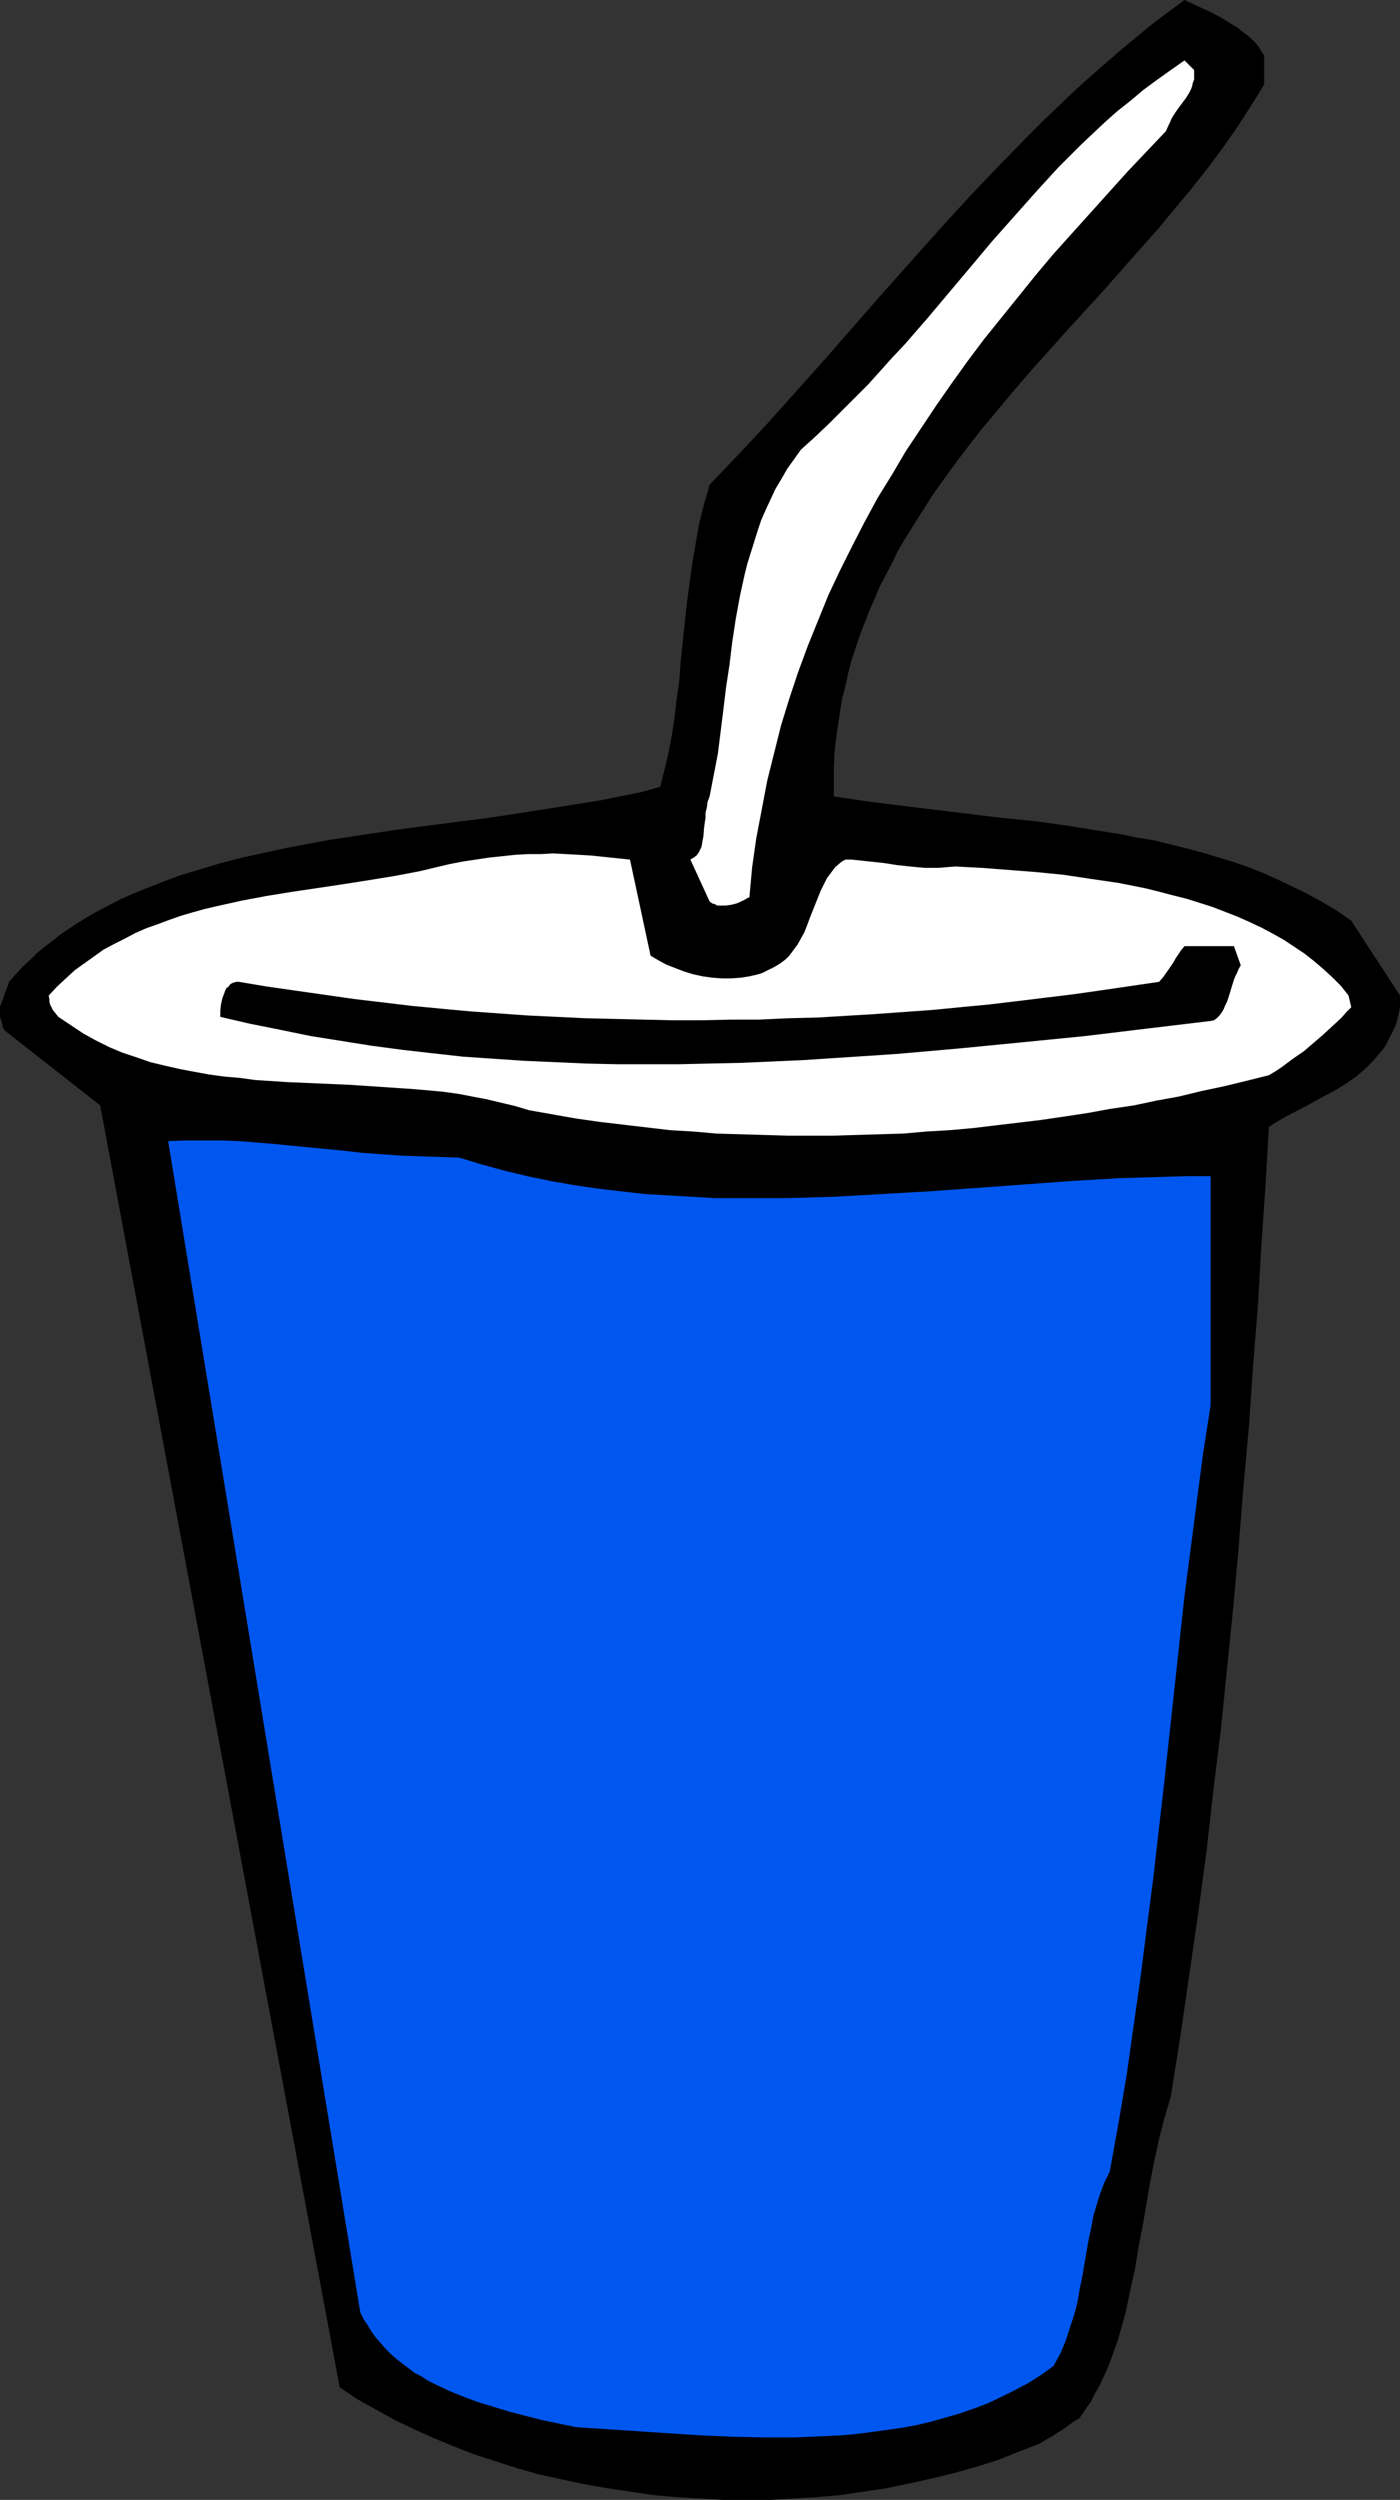
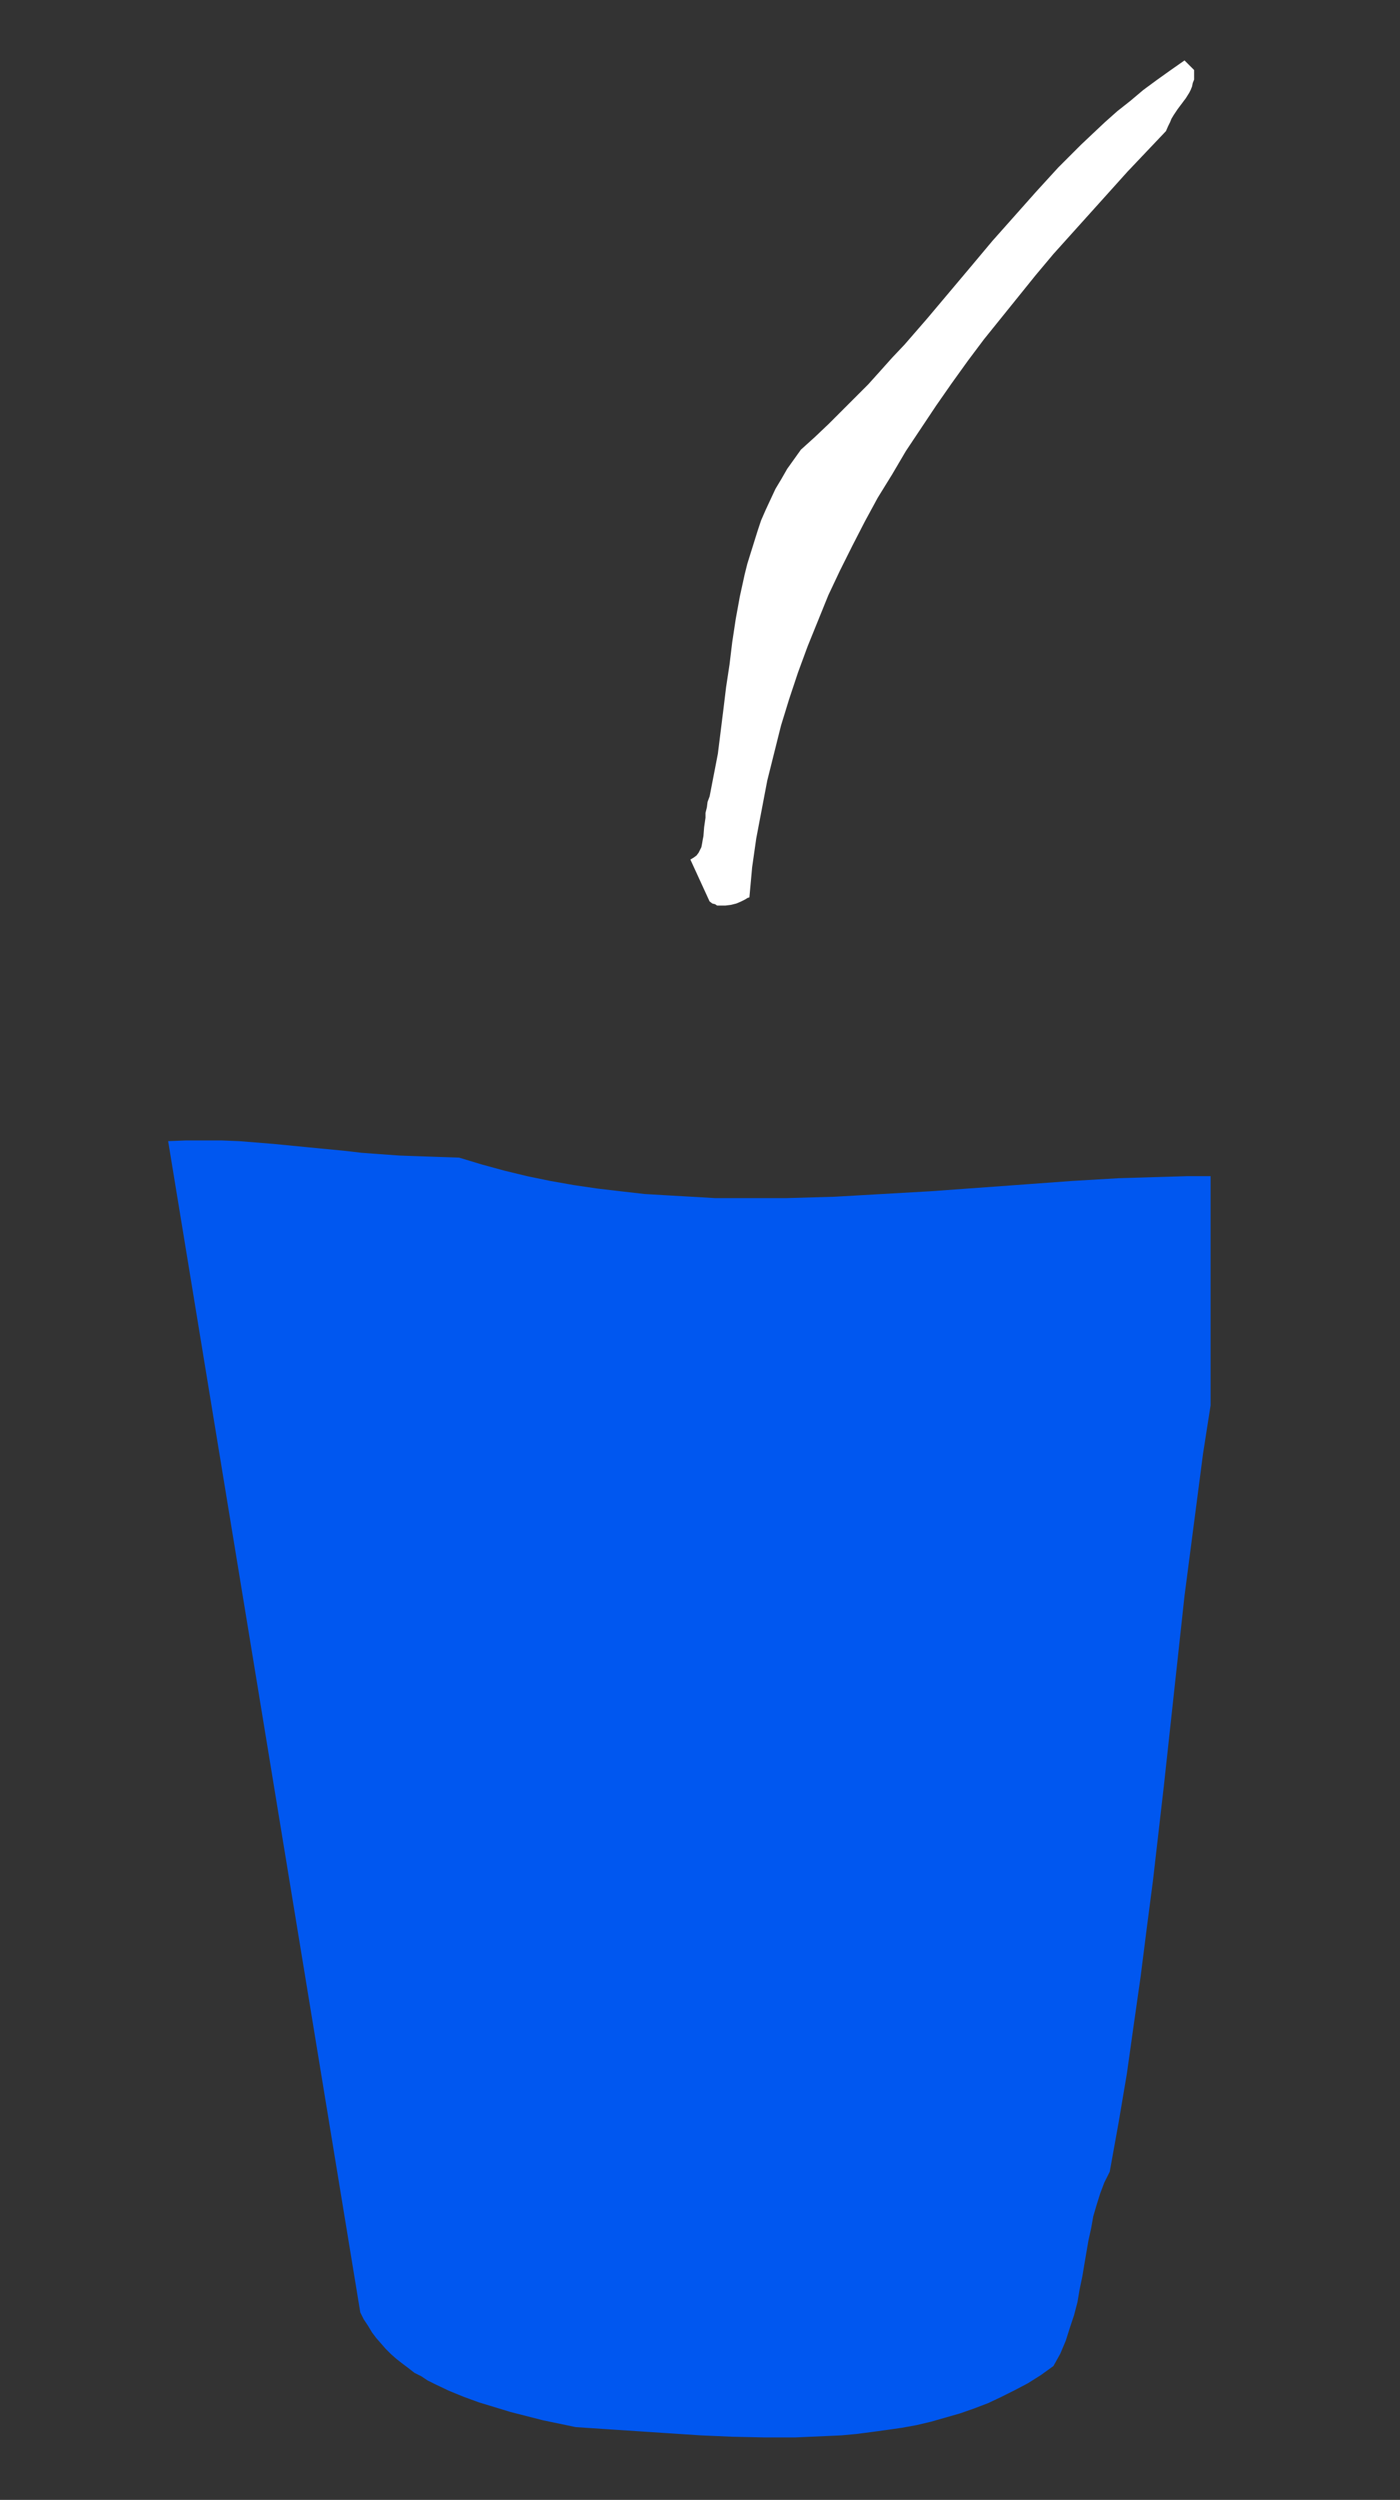
<svg xmlns="http://www.w3.org/2000/svg" xmlns:ns1="http://sodipodi.sourceforge.net/DTD/sodipodi-0.dtd" xmlns:ns2="http://www.inkscape.org/namespaces/inkscape" version="1.0" width="87.223mm" height="155.668mm" id="svg5" ns1:docname="Drink 31.wmf">
  <rect width="100%" height="100%" fill="#333333" stroke="none" />
  <ns1:namedview id="namedview5" pagecolor="#ffffff" bordercolor="#000000" borderopacity="0.25" ns2:showpageshadow="2" ns2:pageopacity="0.0" ns2:pagecheckerboard="0" ns2:deskcolor="#d1d1d1" ns2:document-units="mm" />
  <defs id="defs1">
    <pattern id="WMFhbasepattern" patternUnits="userSpaceOnUse" width="6" height="6" x="0" y="0" />
  </defs>
-   <path style="fill:#000000;fill-opacity:1;fill-rule:evenodd;stroke:none" d="m 329.66,237.054 v -2.747 l -11.473,-17.613 -3.232,-2.262 -3.232,-1.939 -3.232,-1.778 -3.555,-1.778 -3.394,-1.616 -3.555,-1.616 -3.555,-1.454 -3.717,-1.293 -3.717,-1.131 -3.717,-1.131 -3.717,-0.97 -3.878,-0.97 -3.878,-0.97 -4.04,-0.646 -3.878,-0.808 -4.04,-0.646 -8.08,-1.293 -8.08,-1.131 -8.08,-0.808 -15.998,-1.939 -7.918,-0.97 -7.757,-0.97 -7.595,-1.131 v -3.393 -3.393 l 0.162,-3.393 0.323,-3.232 0.485,-3.232 0.485,-3.232 0.485,-3.07 0.808,-3.07 0.646,-3.07 0.808,-3.07 0.97,-2.909 0.97,-2.909 1.131,-2.909 1.131,-2.909 1.293,-2.909 1.131,-2.747 1.454,-2.747 1.454,-2.747 1.293,-2.747 1.616,-2.747 1.616,-2.585 1.616,-2.585 3.394,-5.332 3.555,-5.009 3.717,-5.009 3.878,-5.009 4.04,-4.848 4.04,-4.848 4.202,-4.848 8.403,-9.372 8.565,-9.372 8.403,-9.534 4.202,-4.686 3.878,-4.686 4.04,-4.848 3.717,-4.686 3.717,-5.009 3.394,-4.848 3.232,-5.009 1.616,-2.585 1.454,-2.424 v -6.787 l -0.646,-0.97 -0.646,-1.131 -0.808,-0.97 L 294.593,9.049 293.624,8.241 292.493,7.433 291.361,6.464 290.23,5.817 288.937,5.009 287.645,4.201 284.897,2.747 281.989,1.454 278.918,0 l -3.717,2.747 -3.878,2.909 -3.717,3.07 -3.717,3.07 -3.717,3.232 -3.717,3.232 -3.555,3.232 -3.555,3.393 -3.555,3.393 -3.555,3.555 -6.949,7.11 -6.949,7.272 -6.787,7.433 -6.787,7.595 -6.787,7.595 -13.413,15.351 -13.574,15.19 -6.949,7.433 -6.949,7.272 -1.293,4.525 -1.131,4.525 -0.808,4.525 -0.808,4.686 -0.646,4.686 -0.646,4.686 -0.97,9.211 -0.485,4.525 -0.323,4.525 -0.646,4.525 -0.485,4.363 -0.646,4.201 -0.808,4.201 -0.97,4.04 -0.97,3.878 -4.686,1.293 -4.848,0.97 -4.848,0.97 -5.171,0.808 -5.01,0.808 -5.171,0.808 -10.504,1.616 -21.331,2.747 -10.665,1.616 -5.333,0.808 -5.333,0.97 -5.171,0.97 -5.171,1.131 -5.171,1.131 -5.01,1.293 -4.848,1.454 -4.848,1.454 -4.686,1.778 -4.525,1.778 -4.525,1.939 -4.363,2.262 -2.101,1.131 -1.939,1.131 -2.101,1.293 -1.939,1.293 -1.939,1.293 -1.778,1.454 -1.939,1.454 -1.778,1.454 -1.616,1.616 -1.778,1.616 -1.616,1.778 -1.616,1.778 -0.323,1.131 -0.485,1.131 -0.323,0.97 -0.323,0.97 -0.323,0.808 L 0.162,236.569 0,236.731 v 0.162 0.162 0 0.485 0.646 0.808 l 0.162,0.808 0.323,0.97 0.162,0.97 0.485,0.808 22.462,17.613 56.398,301.691 4.04,2.747 4.363,2.424 4.363,2.424 4.686,2.262 4.686,2.101 4.686,1.939 5.01,1.939 5.01,1.616 5.01,1.616 5.171,1.454 5.171,1.131 5.333,1.131 5.494,0.97 5.333,0.808 5.494,0.808 5.494,0.485 5.494,0.323 5.494,0.323 h 5.494 5.494 l 5.494,-0.323 5.494,-0.323 5.494,-0.485 5.494,-0.808 5.494,-0.808 5.333,-1.131 5.171,-1.131 5.333,-1.293 5.171,-1.454 5.171,-1.616 4.848,-1.939 5.01,-1.939 0.808,-0.485 0.808,-0.485 0.808,-0.485 0.646,-0.323 1.131,-0.808 1.131,-0.646 1.778,-1.293 1.131,-0.808 1.131,-0.646 1.293,-1.939 1.293,-1.778 0.97,-1.939 1.131,-1.939 0.97,-2.101 0.97,-2.101 0.808,-2.101 0.808,-2.262 0.808,-2.262 0.646,-2.262 1.293,-4.686 0.97,-4.848 1.131,-5.009 0.808,-5.009 0.97,-5.009 1.778,-10.342 0.97,-5.009 1.131,-5.171 1.293,-5.009 1.454,-4.848 2.262,-14.382 2.101,-14.382 2.101,-14.543 1.939,-14.382 1.616,-14.382 1.778,-14.382 1.454,-14.382 1.454,-14.382 1.293,-14.382 1.131,-14.22 1.293,-14.22 0.97,-14.22 1.131,-14.058 0.808,-14.058 0.97,-14.058 0.808,-13.897 2.101,-1.293 2.262,-1.293 4.686,-2.424 4.686,-2.585 2.424,-1.293 2.262,-1.454 2.101,-1.454 2.101,-1.778 1.939,-1.939 0.808,-0.97 0.808,-0.97 0.97,-1.131 0.646,-1.131 0.646,-1.293 0.646,-1.293 0.646,-1.293 0.485,-1.454 0.323,-1.454 z" id="path1" />
-   <path style="fill:#ffffff;fill-opacity:1;fill-rule:evenodd;stroke:none" d="m 317.54,234.307 -1.778,-2.262 -1.939,-1.939 -2.101,-1.939 -2.262,-1.939 -2.262,-1.778 -2.424,-1.616 -2.424,-1.616 -2.586,-1.454 -2.747,-1.454 -2.747,-1.293 -2.909,-1.293 -2.909,-1.131 -2.909,-1.131 -3.07,-0.97 -3.07,-0.97 -3.232,-0.808 -3.07,-0.808 -3.232,-0.808 -3.232,-0.646 -3.232,-0.646 -6.626,-0.97 -6.464,-0.97 -6.626,-0.646 -6.302,-0.485 -6.302,-0.485 -3.232,-0.162 -2.909,-0.162 -1.939,0.162 -1.939,0.162 h -1.778 -1.616 l -1.778,-0.162 -1.616,-0.162 -3.07,-0.323 -3.07,-0.485 -3.07,-0.323 -2.909,-0.323 -1.616,-0.162 h -1.454 l -0.646,0.323 -0.646,0.485 -1.131,0.97 -0.97,1.293 -0.97,1.293 -0.646,1.293 -0.808,1.616 -1.293,3.232 -1.293,3.232 -0.646,1.778 -0.646,1.616 -0.808,1.454 -0.808,1.454 -0.97,1.293 -0.97,1.293 -0.808,0.808 -0.808,0.646 -0.97,0.646 -0.808,0.485 -0.97,0.485 -0.97,0.485 -0.97,0.485 -0.97,0.323 -2.101,0.485 -2.101,0.323 -2.262,0.162 h -2.101 l -2.262,-0.162 -2.262,-0.323 -2.262,-0.485 -2.101,-0.646 -2.101,-0.808 -2.101,-0.808 -1.778,-0.97 -1.939,-1.131 -4.848,-22.623 -3.07,-0.323 -3.07,-0.323 -3.07,-0.323 -2.909,-0.162 -2.909,-0.162 -3.07,-0.162 -2.909,0.162 h -3.07 l -2.909,0.162 -3.07,0.323 -3.07,0.323 -3.232,0.485 -3.232,0.485 -3.232,0.646 -3.394,0.808 -3.394,0.808 -5.979,1.131 -5.979,0.97 -6.141,0.97 -11.958,1.778 -5.979,0.97 -5.979,1.131 -5.818,1.293 -2.747,0.646 -2.909,0.808 -2.747,0.808 -2.747,0.97 -2.586,0.97 -2.747,0.97 -2.586,1.131 -2.424,1.293 -2.586,1.293 -2.424,1.293 -2.262,1.616 -2.262,1.616 -2.262,1.616 -2.101,1.939 -2.101,1.939 -1.939,2.101 0.162,0.97 v 0.485 l 0.162,0.646 0.323,0.646 0.323,0.646 0.646,0.808 0.646,0.808 2.909,1.939 2.909,1.939 2.909,1.616 3.232,1.616 3.07,1.293 3.394,1.131 3.232,1.131 3.394,0.808 3.555,0.808 3.394,0.646 3.555,0.646 3.555,0.485 3.717,0.323 3.555,0.485 7.434,0.485 7.434,0.323 7.434,0.323 7.272,0.485 7.272,0.485 3.717,0.323 3.555,0.323 3.555,0.485 3.394,0.646 3.394,0.646 3.394,0.808 3.394,0.808 3.232,0.97 5.494,0.97 5.494,0.97 5.656,0.808 5.494,0.646 5.494,0.646 5.494,0.646 5.494,0.323 5.494,0.485 5.656,0.162 5.494,0.162 5.494,0.162 h 5.494 5.494 l 5.333,-0.162 5.494,-0.162 5.494,-0.162 5.494,-0.485 5.494,-0.323 5.494,-0.485 5.333,-0.646 5.494,-0.646 5.333,-0.646 5.494,-0.808 5.333,-0.808 5.333,-0.97 5.494,-0.808 5.333,-1.131 5.333,-0.97 5.333,-1.293 5.333,-1.131 5.333,-1.293 5.171,-1.293 1.616,-0.97 1.454,-0.97 1.293,-0.97 1.293,-0.97 2.586,-1.778 2.262,-1.939 2.262,-1.939 2.101,-1.939 2.262,-2.101 1.131,-1.293 1.131,-1.131 z" id="path2" />
-   <path style="fill:#000000;fill-opacity:1;fill-rule:evenodd;stroke:none" d="m 290.553,222.673 h -11.635 l -0.808,0.97 -0.646,0.97 -0.646,0.97 -0.646,1.131 -1.454,2.101 -0.808,1.131 -0.97,1.131 -6.626,0.97 -6.626,0.97 -6.787,0.97 -6.626,0.808 -6.626,0.808 -6.787,0.808 -6.787,0.646 -6.626,0.646 -6.787,0.485 -6.787,0.485 -13.413,0.808 -6.787,0.162 -6.949,0.323 h -6.787 l -6.787,0.162 h -6.787 l -6.787,-0.162 -6.787,-0.162 -6.949,-0.162 -6.787,-0.323 -6.787,-0.323 -6.787,-0.485 -6.787,-0.485 -6.949,-0.646 -6.787,-0.646 -6.787,-0.808 -6.787,-0.808 -6.787,-0.97 -6.787,-0.97 -6.787,-0.97 -6.787,-1.131 h -0.646 l -0.485,0.162 -0.485,0.162 -0.485,0.323 -0.323,0.485 -0.485,0.323 -0.323,0.646 -0.162,0.485 -0.485,1.293 -0.323,1.454 -0.162,1.454 v 1.454 l 6.949,1.616 7.272,1.454 7.11,1.454 7.11,1.131 7.11,1.131 7.272,0.97 7.11,0.808 7.272,0.808 7.11,0.485 7.272,0.485 7.272,0.323 7.272,0.323 7.272,0.162 h 7.272 7.272 l 7.272,-0.162 7.434,-0.162 7.272,-0.323 7.272,-0.323 7.434,-0.485 14.705,-0.97 14.705,-1.293 14.867,-1.454 14.705,-1.454 14.705,-1.778 14.867,-1.778 0.808,-0.162 0.646,-0.485 0.646,-0.646 0.485,-0.646 0.485,-0.808 0.323,-0.808 0.485,-0.97 0.323,-0.97 1.293,-4.201 0.323,-0.808 0.485,-0.97 0.323,-0.808 0.485,-0.808 z" id="path3" />
  <path style="fill:#0057f0;fill-opacity:1;fill-rule:evenodd;stroke:none" d="m 285.059,330.777 v -53.971 h -5.333 l -5.494,0.162 -5.333,0.162 -5.494,0.162 -10.989,0.646 -10.989,0.808 -11.15,0.808 -11.15,0.808 -11.312,0.646 -11.312,0.646 -5.656,0.162 -5.656,0.162 h -5.494 -5.656 -5.656 l -5.494,-0.323 -5.656,-0.323 -5.494,-0.323 -5.656,-0.646 -5.494,-0.646 -5.494,-0.808 -5.494,-0.97 -5.494,-1.131 -5.333,-1.293 -5.333,-1.454 -5.333,-1.616 -4.848,-0.162 -4.686,-0.162 -4.525,-0.162 -4.525,-0.323 -4.363,-0.323 -4.202,-0.485 -8.403,-0.808 -8.242,-0.808 -4.04,-0.323 -4.04,-0.323 -4.04,-0.162 h -4.202 -4.202 l -4.202,0.162 45.247,275.674 0.808,1.616 0.97,1.454 0.97,1.616 0.97,1.293 1.131,1.293 1.131,1.293 1.293,1.293 1.293,1.131 1.454,1.131 1.293,0.97 1.454,1.131 1.616,0.808 1.454,0.97 1.616,0.808 3.394,1.616 3.555,1.454 3.555,1.293 3.717,1.131 3.717,1.131 7.595,1.939 7.757,1.616 7.272,0.485 7.434,0.485 7.272,0.485 7.434,0.485 7.434,0.323 7.434,0.162 h 7.434 l 3.555,-0.162 3.717,-0.162 3.555,-0.162 3.555,-0.323 3.717,-0.485 3.555,-0.485 3.394,-0.485 3.555,-0.646 3.394,-0.808 3.394,-0.97 3.394,-0.97 3.232,-1.131 3.394,-1.293 3.07,-1.454 3.232,-1.616 3.07,-1.616 3.07,-1.939 2.909,-2.101 0.808,-1.454 0.808,-1.454 1.293,-3.07 0.97,-3.07 0.97,-2.909 0.808,-3.07 0.485,-2.909 0.646,-3.07 0.485,-2.909 0.97,-5.656 0.646,-2.909 0.485,-2.747 0.808,-2.747 0.808,-2.585 0.97,-2.585 0.646,-1.293 0.646,-1.293 2.101,-11.635 1.939,-11.473 1.616,-11.473 1.616,-11.311 1.454,-11.473 1.454,-11.15 2.586,-22.461 2.424,-22.3 2.424,-22.3 1.454,-11.15 1.454,-11.15 1.454,-11.15 z" id="path4" />
  <path style="fill:#ffffff;fill-opacity:1;fill-rule:evenodd;stroke:none" d="m 281.181,16.482 -2.262,-2.262 -3.232,2.262 -3.394,2.424 -3.07,2.262 -3.07,2.585 -3.07,2.424 -2.909,2.585 -2.747,2.585 -2.909,2.747 -2.586,2.585 -2.747,2.747 -5.171,5.656 -5.171,5.817 -5.171,5.817 -5.01,5.979 -5.171,6.14 -5.171,6.14 -5.333,6.14 -2.909,3.07 -2.747,3.07 -2.909,3.232 -3.07,3.07 -3.07,3.07 -3.07,3.07 -3.232,3.07 -3.394,3.07 -1.616,2.262 -1.616,2.262 -1.293,2.262 -1.454,2.424 -1.131,2.424 -1.131,2.424 -1.131,2.585 -0.808,2.424 -0.808,2.585 -0.808,2.585 -0.808,2.585 -0.646,2.585 -1.131,5.171 -0.97,5.333 -0.808,5.333 -0.646,5.332 -0.808,5.333 -0.646,5.333 -0.646,5.171 -0.646,5.171 -0.97,5.009 -0.97,5.009 -0.485,1.293 -0.162,1.293 -0.323,1.293 v 1.131 l -0.162,1.131 -0.162,1.131 -0.162,2.101 -0.162,0.808 -0.162,0.97 -0.162,0.808 -0.323,0.646 -0.323,0.646 -0.485,0.646 -0.646,0.485 -0.808,0.485 4.525,9.857 0.646,0.485 0.646,0.162 0.485,0.323 h 0.808 0.485 0.646 l 1.293,-0.162 1.293,-0.323 1.131,-0.485 0.97,-0.485 0.485,-0.323 0.485,-0.162 0.323,-3.555 0.323,-3.555 0.485,-3.393 0.485,-3.393 1.293,-6.787 1.293,-6.787 1.616,-6.464 1.616,-6.464 1.939,-6.302 2.101,-6.302 2.262,-6.14 2.424,-5.979 2.424,-5.979 2.747,-5.817 2.909,-5.817 2.909,-5.656 3.07,-5.656 3.394,-5.494 3.232,-5.494 3.555,-5.333 3.555,-5.333 3.717,-5.333 3.717,-5.171 3.878,-5.171 4.04,-5.009 4.04,-5.009 4.04,-5.009 4.202,-5.009 4.363,-4.848 8.726,-9.695 4.363,-4.848 9.049,-9.534 0.485,-1.131 0.485,-0.97 0.323,-0.808 0.485,-0.808 0.97,-1.454 0.97,-1.293 0.97,-1.293 0.808,-1.293 0.323,-0.646 0.323,-0.808 0.162,-0.808 0.323,-0.808 z" id="path5" />
</svg>